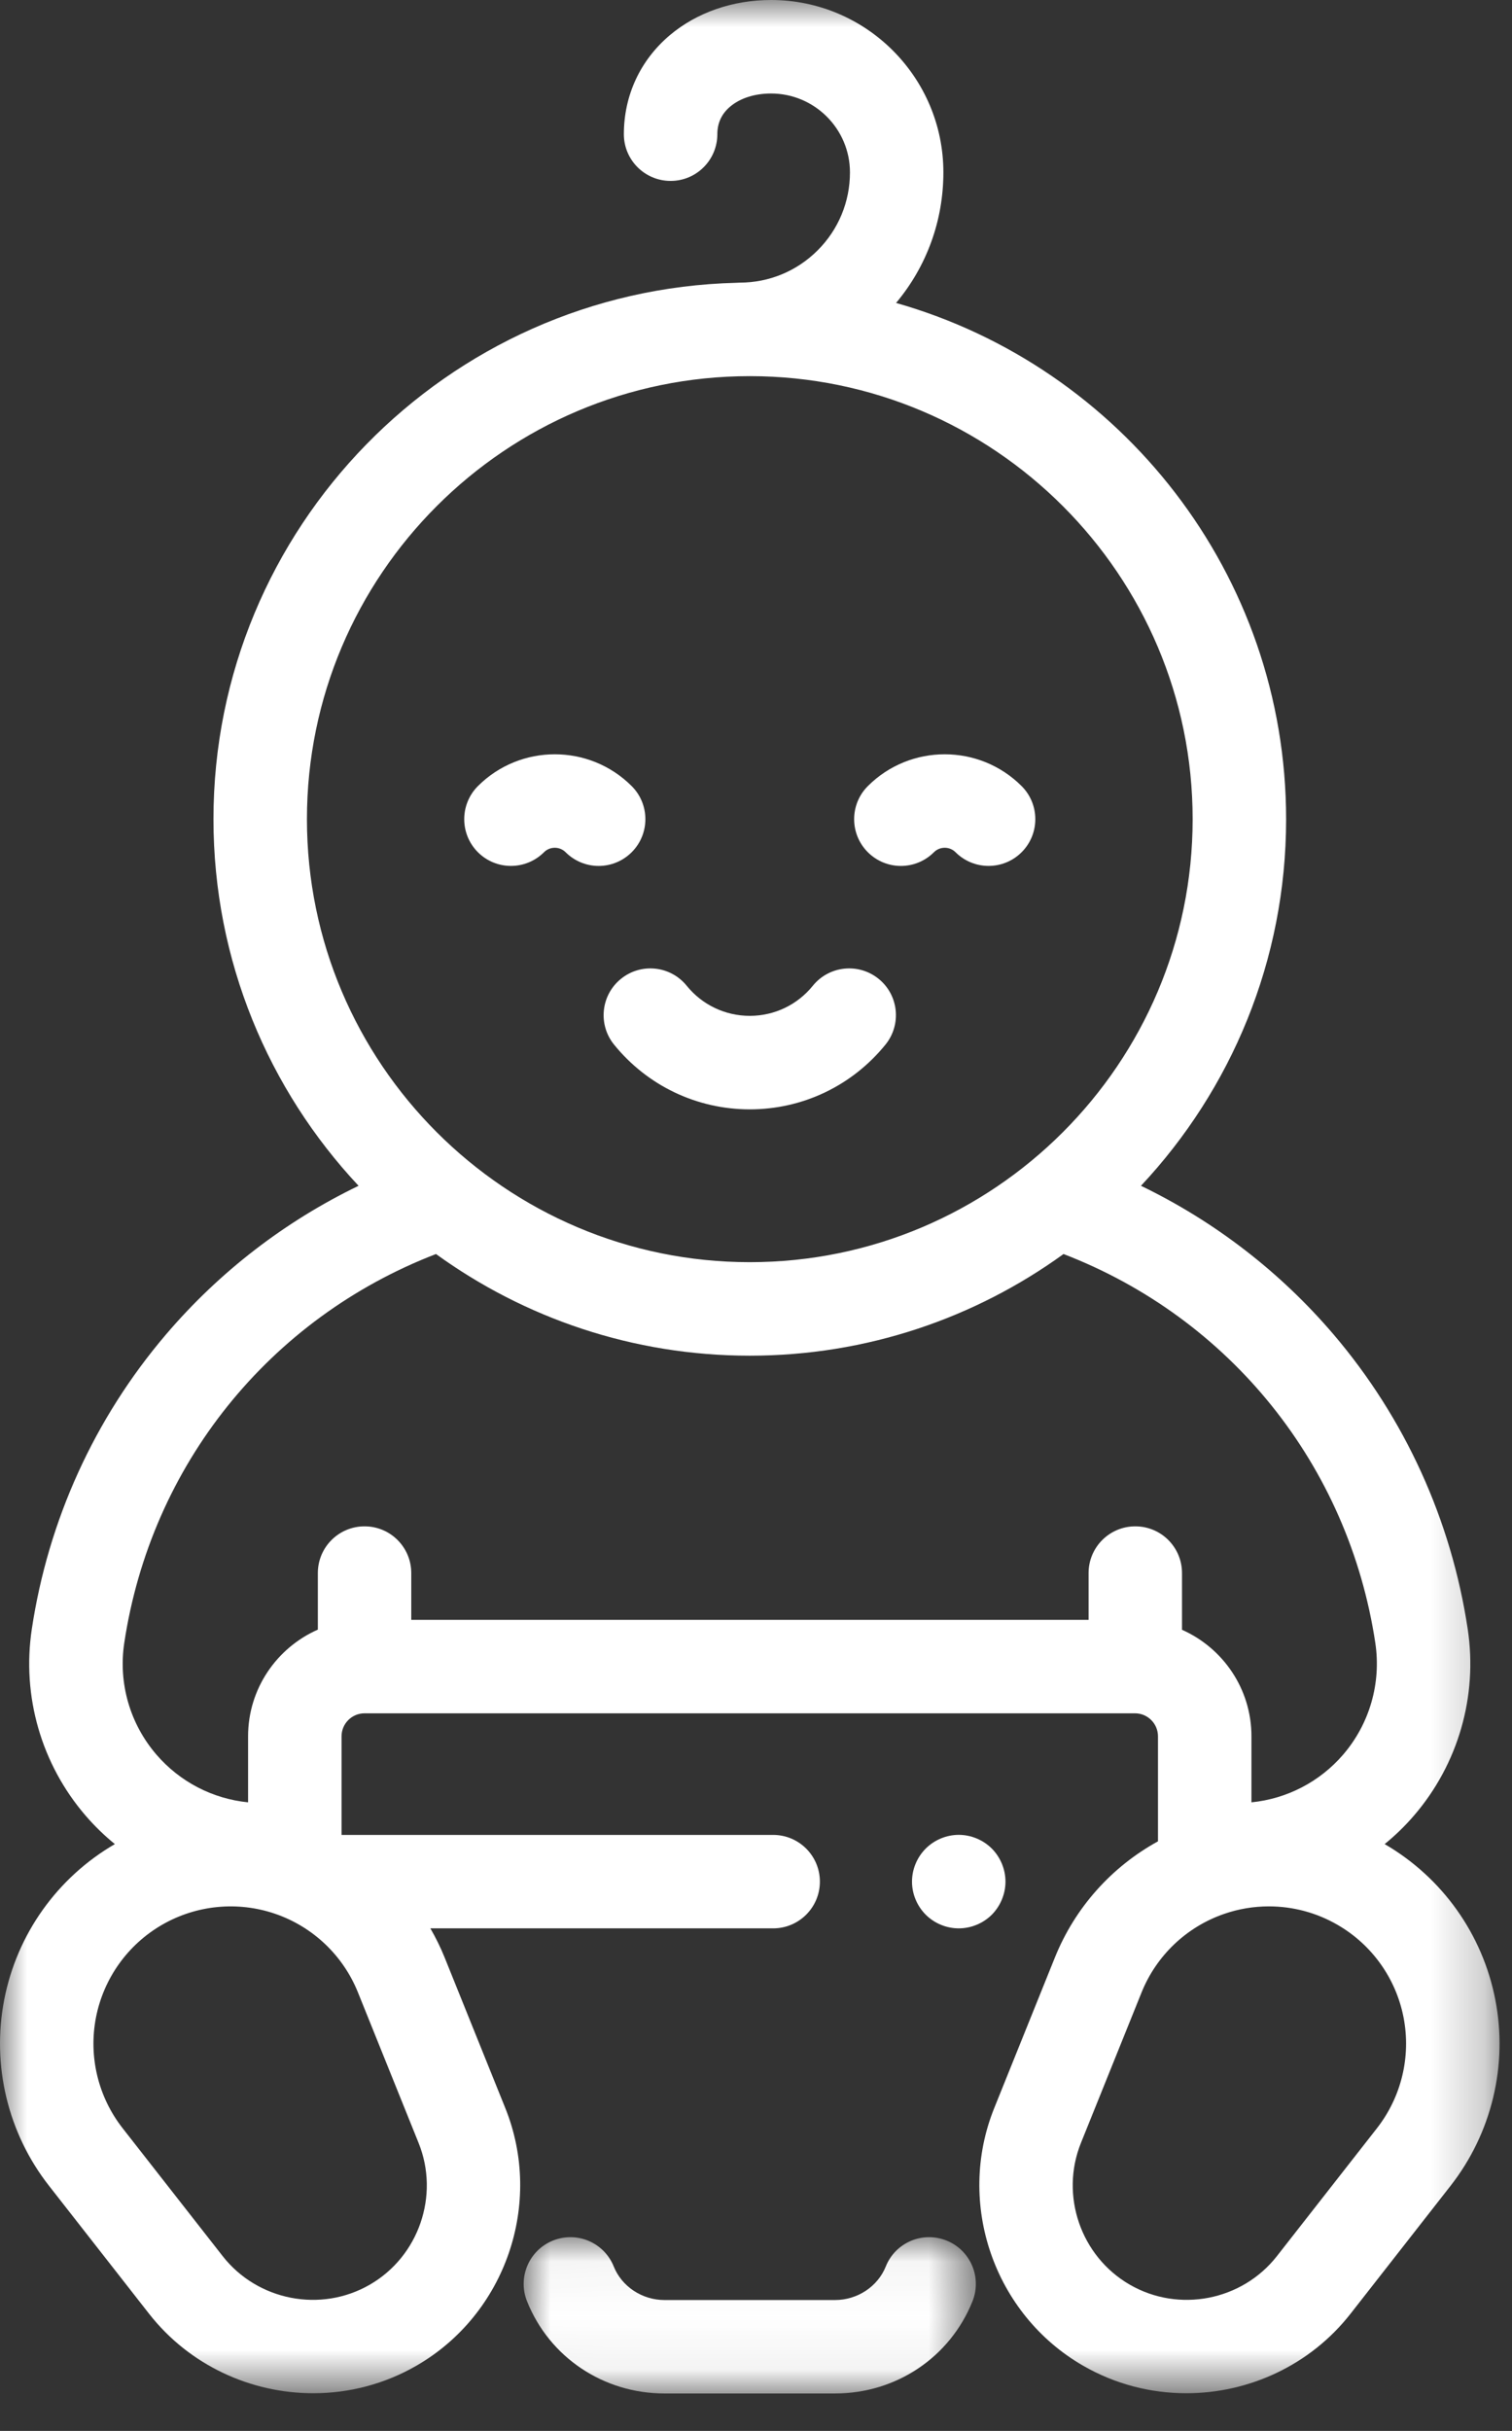
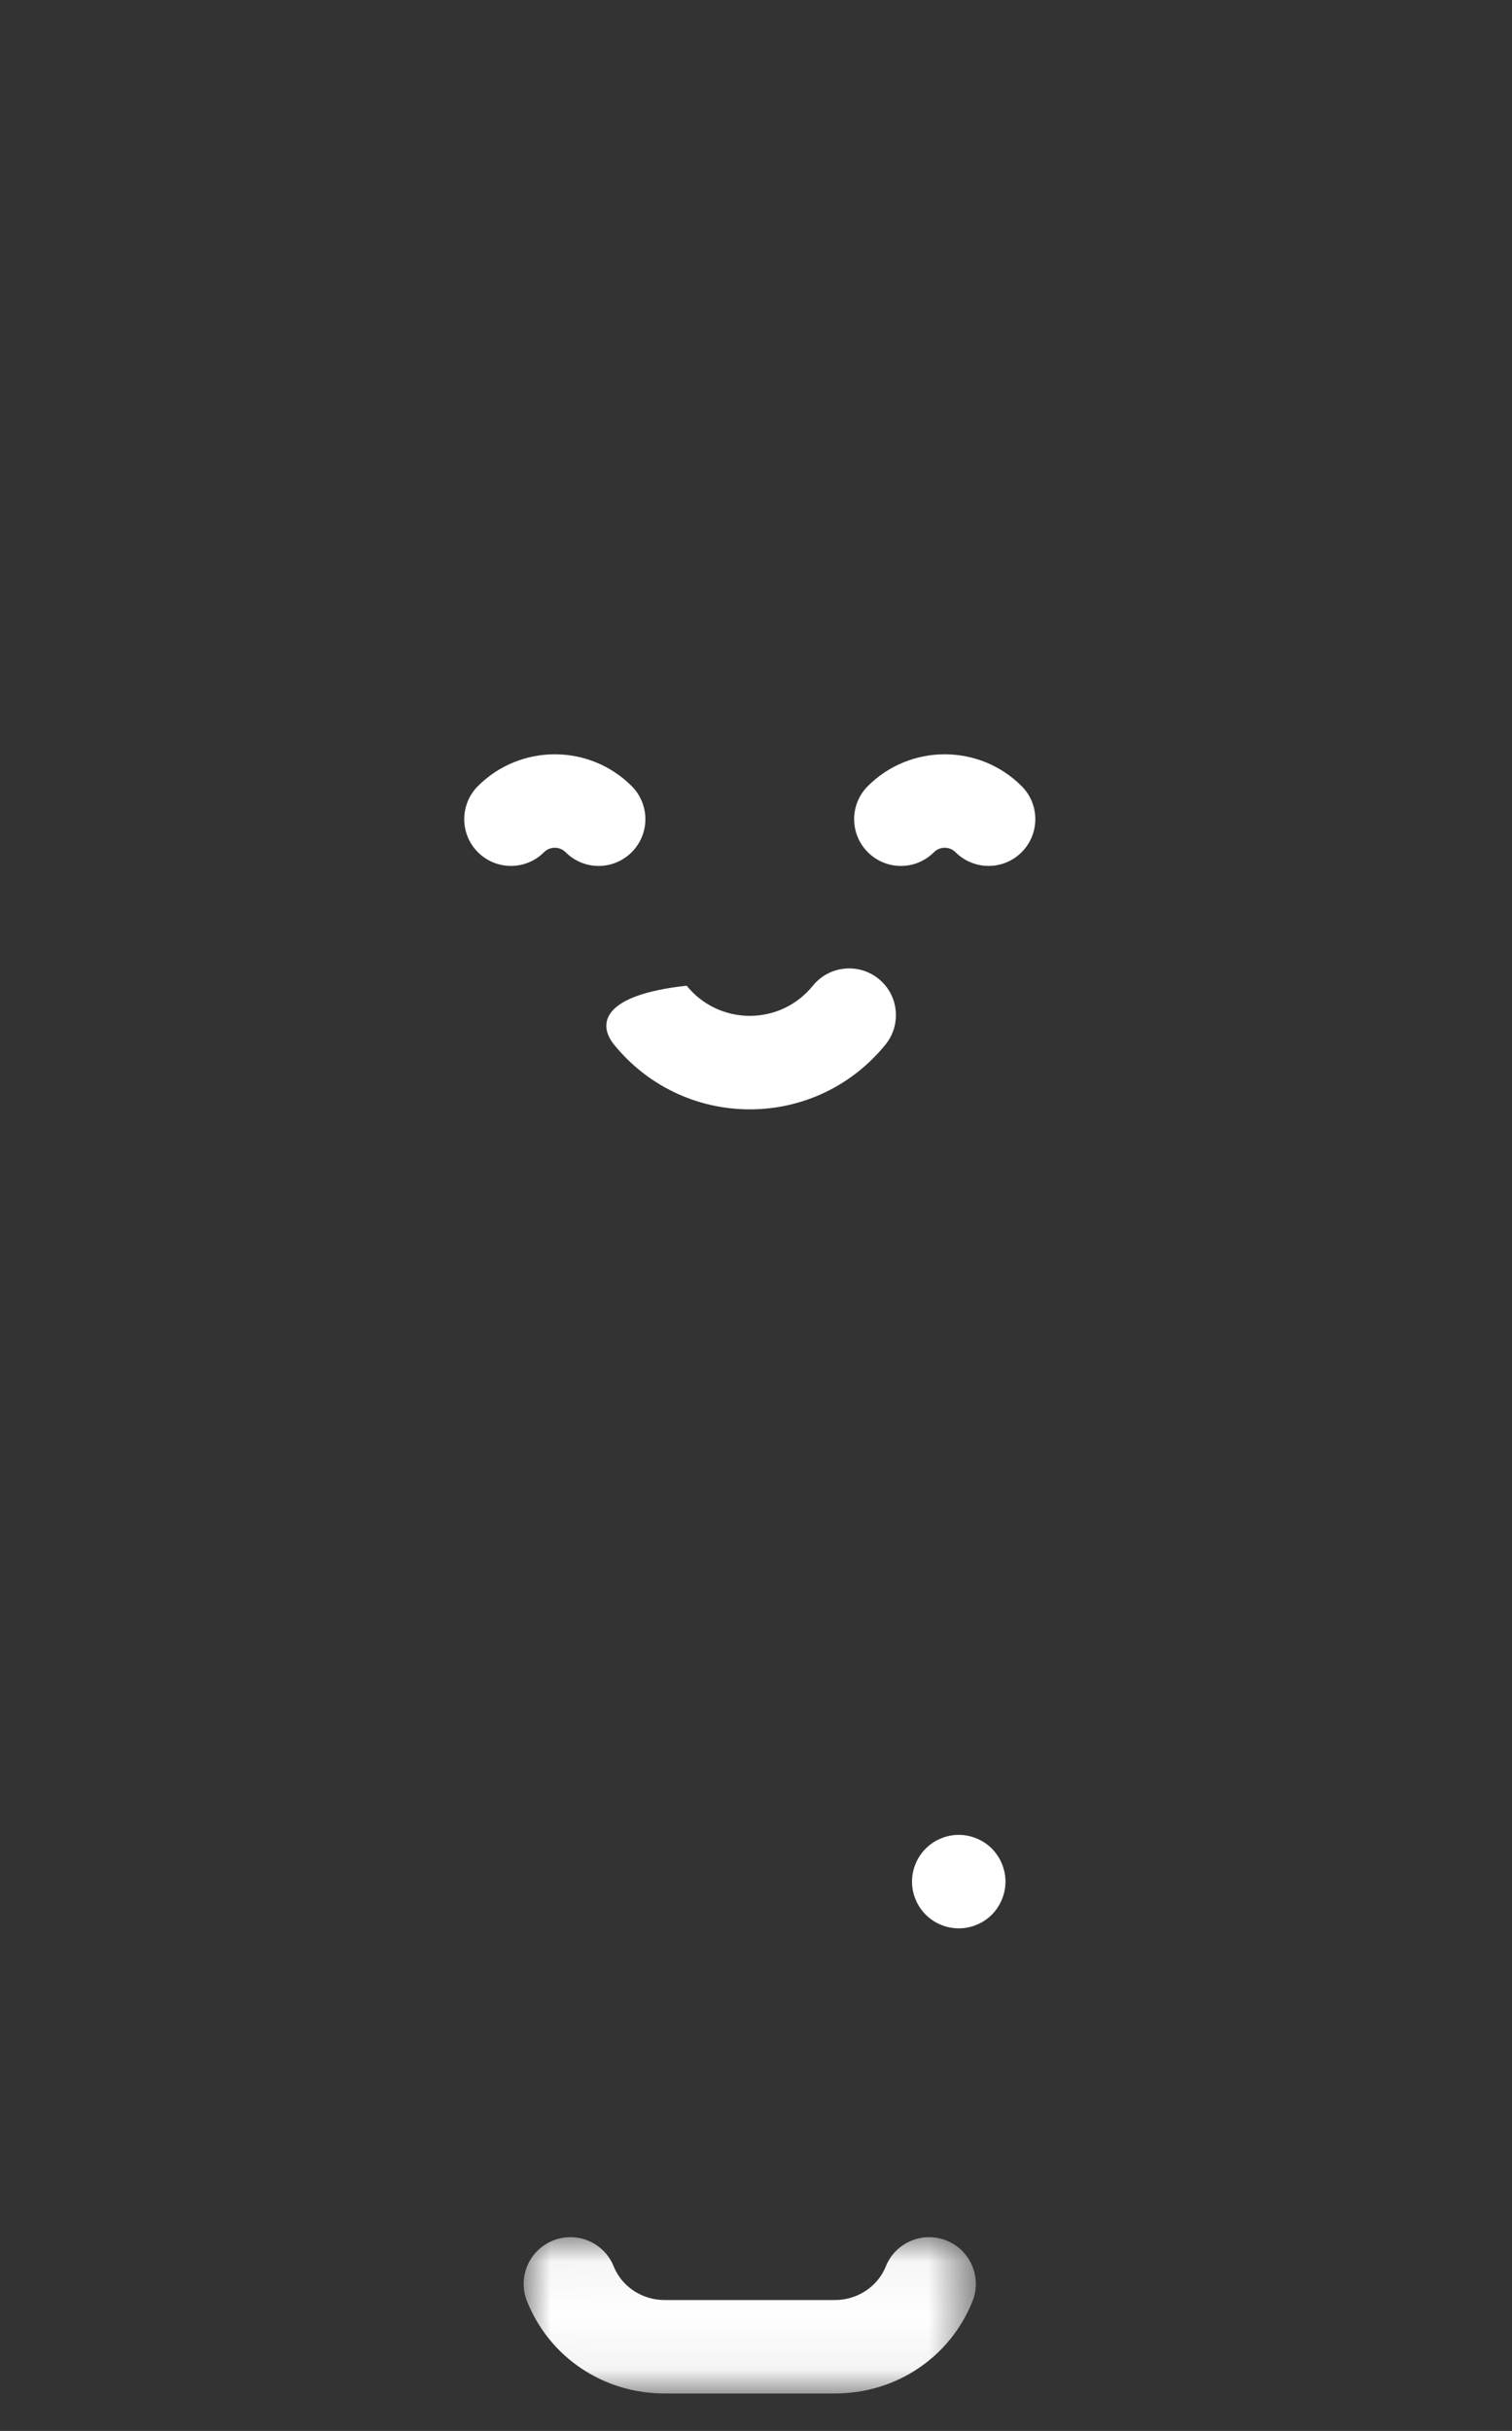
<svg xmlns="http://www.w3.org/2000/svg" xmlns:xlink="http://www.w3.org/1999/xlink" width="28px" height="45px" viewBox="0 0 28 45" version="1.1">
  <rect x="0" y="0" width="28" height="45" fill="#333333" stroke="none" />
  <title>Group 15</title>
  <desc>Created with Sketch.</desc>
  <defs>
    <polygon id="path-1" points="0.005 0.048 8.379 0.048 8.379 2.942 0.005 2.942" />
    <polygon id="path-3" points="4.05635026e-06 0 27.769 0 27.769 44.303 4.05635026e-06 44.303" />
  </defs>
  <g id="Page-1" stroke="none" stroke-width="1" fill="none" fill-rule="evenodd">
    <g id="Special-Enrollment---desktop" transform="translate(-159, -646)">
      <g id="Group-15" transform="translate(159, 646)">
        <g id="Group-3" transform="translate(9.692, 41.365)">
          <mask id="mask-2" fill="white">
            <use xlink:href="#path-1" />
          </mask>
          <g id="Clip-2" />
          <path d="M7.836,0.111 C7.392,-0.067 6.888,0.148 6.711,0.592 C6.562,0.963 6.185,1.212 5.773,1.212 L2.612,1.212 C2.2,1.212 1.823,0.963 1.674,0.592 C1.496,0.148 0.993,-0.067 0.549,0.111 C0.105,0.288 -0.11,0.792 0.068,1.236 C0.483,2.272 1.482,2.942 2.612,2.942 L5.773,2.942 C6.903,2.942 7.901,2.272 8.317,1.236 C8.495,0.792 8.279,0.288 7.836,0.111" id="Fill-1" fill="#FFFFFF" mask="url(#mask-2)" />
        </g>
        <g id="Group-6">
          <mask id="mask-4" fill="white">
            <use xlink:href="#path-3" />
          </mask>
          <g id="Clip-5" />
-           <path d="M25.499,39.397 L23.646,41.765 C23,42.59 21.829,42.817 20.922,42.293 C20.014,41.769 19.626,40.642 20.017,39.67 L21.141,36.881 C21.417,36.198 21.974,35.669 22.67,35.429 C22.939,35.336 23.219,35.29 23.498,35.29 C23.939,35.29 24.378,35.405 24.768,35.631 C25.406,35.999 25.852,36.625 25.992,37.347 C26.132,38.07 25.952,38.817 25.499,39.397 M21.024,28.255 C20.546,28.255 20.159,28.642 20.159,29.12 L20.159,29.986 L7.616,29.986 L7.616,29.12 C7.616,28.642 7.229,28.255 6.751,28.255 C6.273,28.255 5.886,28.642 5.886,29.12 L5.886,30.167 C5.126,30.502 4.594,31.261 4.594,32.142 L4.594,33.364 C3.939,33.299 3.331,32.985 2.897,32.481 C2.406,31.911 2.189,31.158 2.301,30.415 C2.796,27.122 4.992,24.401 8.074,23.214 C9.709,24.397 11.717,25.096 13.885,25.096 C16.053,25.096 18.06,24.397 19.695,23.214 C22.777,24.401 24.973,27.122 25.469,30.415 C25.58,31.158 25.363,31.911 24.873,32.481 C24.439,32.985 23.83,33.299 23.175,33.364 L23.175,32.142 C23.175,31.263 22.646,30.505 21.889,30.17 L21.889,29.12 C21.889,28.642 21.502,28.255 21.024,28.255 M6.628,36.881 L7.752,39.67 C8.144,40.642 7.755,41.77 6.848,42.293 C5.941,42.817 4.77,42.59 4.124,41.765 L2.271,39.397 C1.817,38.817 1.637,38.07 1.777,37.347 C1.918,36.625 2.364,35.999 3.001,35.631 C3.639,35.263 4.404,35.189 5.1,35.429 C5.796,35.669 6.353,36.199 6.628,36.881 M5.684,15.164 C5.684,10.642 9.363,6.963 13.885,6.963 C18.407,6.963 22.086,10.642 22.086,15.164 C22.086,19.686 18.407,23.365 13.885,23.365 C9.363,23.365 5.684,19.686 5.684,15.164 M27.691,37.018 C27.456,35.806 26.709,34.757 25.642,34.137 C25.836,33.979 26.018,33.803 26.184,33.61 C27.004,32.658 27.367,31.399 27.18,30.157 C26.876,28.139 26.017,26.253 24.696,24.703 C23.706,23.543 22.49,22.608 21.129,21.951 C22.795,20.174 23.817,17.786 23.817,15.164 C23.816,10.627 20.758,6.79 16.594,5.608 C17.161,4.931 17.47,4.085 17.47,3.191 C17.47,1.431 16.039,0 14.279,0 L14.279,0 C13.569,0 12.904,0.231 12.406,0.65 C11.856,1.114 11.554,1.765 11.553,2.484 C11.553,2.962 11.941,3.349 12.419,3.349 C12.897,3.349 13.284,2.962 13.284,2.484 C13.284,2.278 13.364,2.106 13.521,1.974 C13.707,1.817 13.976,1.731 14.279,1.731 L14.279,1.731 C15.084,1.731 15.74,2.386 15.74,3.191 C15.74,3.736 15.527,4.249 15.142,4.634 C14.756,5.02 14.243,5.232 13.698,5.232 L13.698,5.232 C13.677,5.232 13.656,5.234 13.635,5.235 C8.274,5.368 3.953,9.771 3.953,15.164 C3.953,17.786 4.975,20.174 6.64,21.951 C5.279,22.608 4.063,23.543 3.074,24.703 C1.752,26.253 0.893,28.139 0.589,30.157 C0.402,31.399 0.765,32.658 1.585,33.61 C1.751,33.803 1.933,33.979 2.127,34.137 C1.06,34.757 0.313,35.806 0.078,37.018 C-0.157,38.233 0.145,39.489 0.908,40.463 L2.761,42.832 C3.51,43.788 4.647,44.303 5.801,44.303 C6.456,44.303 7.116,44.137 7.713,43.792 C9.363,42.84 10.069,40.789 9.357,39.023 L8.233,36.234 C8.158,36.048 8.069,35.869 7.97,35.697 L14.317,35.697 C14.795,35.697 15.183,35.31 15.183,34.832 C15.183,34.354 14.795,33.967 14.317,33.967 L6.325,33.967 L6.325,32.142 C6.325,31.907 6.516,31.716 6.751,31.716 L21.018,31.716 C21.253,31.716 21.444,31.907 21.444,32.142 L21.444,34.086 C20.586,34.557 19.908,35.312 19.536,36.234 L18.412,39.023 C17.7,40.789 18.407,42.84 20.056,43.792 C20.654,44.137 21.314,44.303 21.969,44.303 C23.122,44.303 24.26,43.788 25.009,42.832 L26.862,40.463 C27.624,39.489 27.927,38.233 27.691,37.018" id="Fill-4" fill="#FFFFFF" mask="url(#mask-4)" />
        </g>
        <path d="M18.367,34.22 C18.206,34.059 17.982,33.966 17.755,33.966 C17.527,33.966 17.304,34.059 17.143,34.22 C16.982,34.381 16.889,34.604 16.889,34.832 C16.889,35.06 16.982,35.283 17.143,35.444 C17.304,35.605 17.527,35.697 17.755,35.697 C17.982,35.697 18.206,35.605 18.367,35.444 C18.527,35.283 18.62,35.059 18.62,34.832 C18.62,34.604 18.527,34.381 18.367,34.22" id="Fill-7" fill="#FFFFFF" />
-         <path d="M16.271,18.12 C15.899,17.819 15.354,17.876 15.053,18.247 C14.766,18.602 14.34,18.805 13.885,18.805 C13.43,18.805 13.003,18.602 12.716,18.247 C12.415,17.876 11.87,17.819 11.499,18.12 C11.128,18.42 11.07,18.965 11.371,19.337 C11.989,20.099 12.905,20.536 13.885,20.536 C14.864,20.536 15.78,20.099 16.398,19.337 C16.699,18.965 16.642,18.42 16.271,18.12" id="Fill-9" fill="#FFFFFF" />
+         <path d="M16.271,18.12 C15.899,17.819 15.354,17.876 15.053,18.247 C14.766,18.602 14.34,18.805 13.885,18.805 C13.43,18.805 13.003,18.602 12.716,18.247 C11.128,18.42 11.07,18.965 11.371,19.337 C11.989,20.099 12.905,20.536 13.885,20.536 C14.864,20.536 15.78,20.099 16.398,19.337 C16.699,18.965 16.642,18.42 16.271,18.12" id="Fill-9" fill="#FFFFFF" />
        <path d="M11.698,14.552 C10.913,13.767 9.636,13.767 8.85,14.552 C8.513,14.89 8.512,15.438 8.85,15.776 C9.188,16.114 9.736,16.114 10.074,15.776 C10.184,15.666 10.364,15.666 10.474,15.776 C10.643,15.945 10.865,16.03 11.086,16.03 C11.307,16.03 11.529,15.945 11.698,15.776 C12.036,15.438 12.036,14.89 11.698,14.552" id="Fill-11" fill="#FFFFFF" />
        <path d="M18.919,14.552 C18.134,13.767 16.856,13.767 16.071,14.552 C15.733,14.89 15.733,15.438 16.071,15.776 C16.24,15.945 16.462,16.03 16.683,16.03 C16.905,16.03 17.126,15.945 17.295,15.776 C17.405,15.666 17.585,15.666 17.695,15.776 C18.033,16.114 18.581,16.114 18.919,15.776 C19.257,15.438 19.257,14.89 18.919,14.552" id="Fill-13" fill="#FFFFFF" />
      </g>
    </g>
  </g>
</svg>